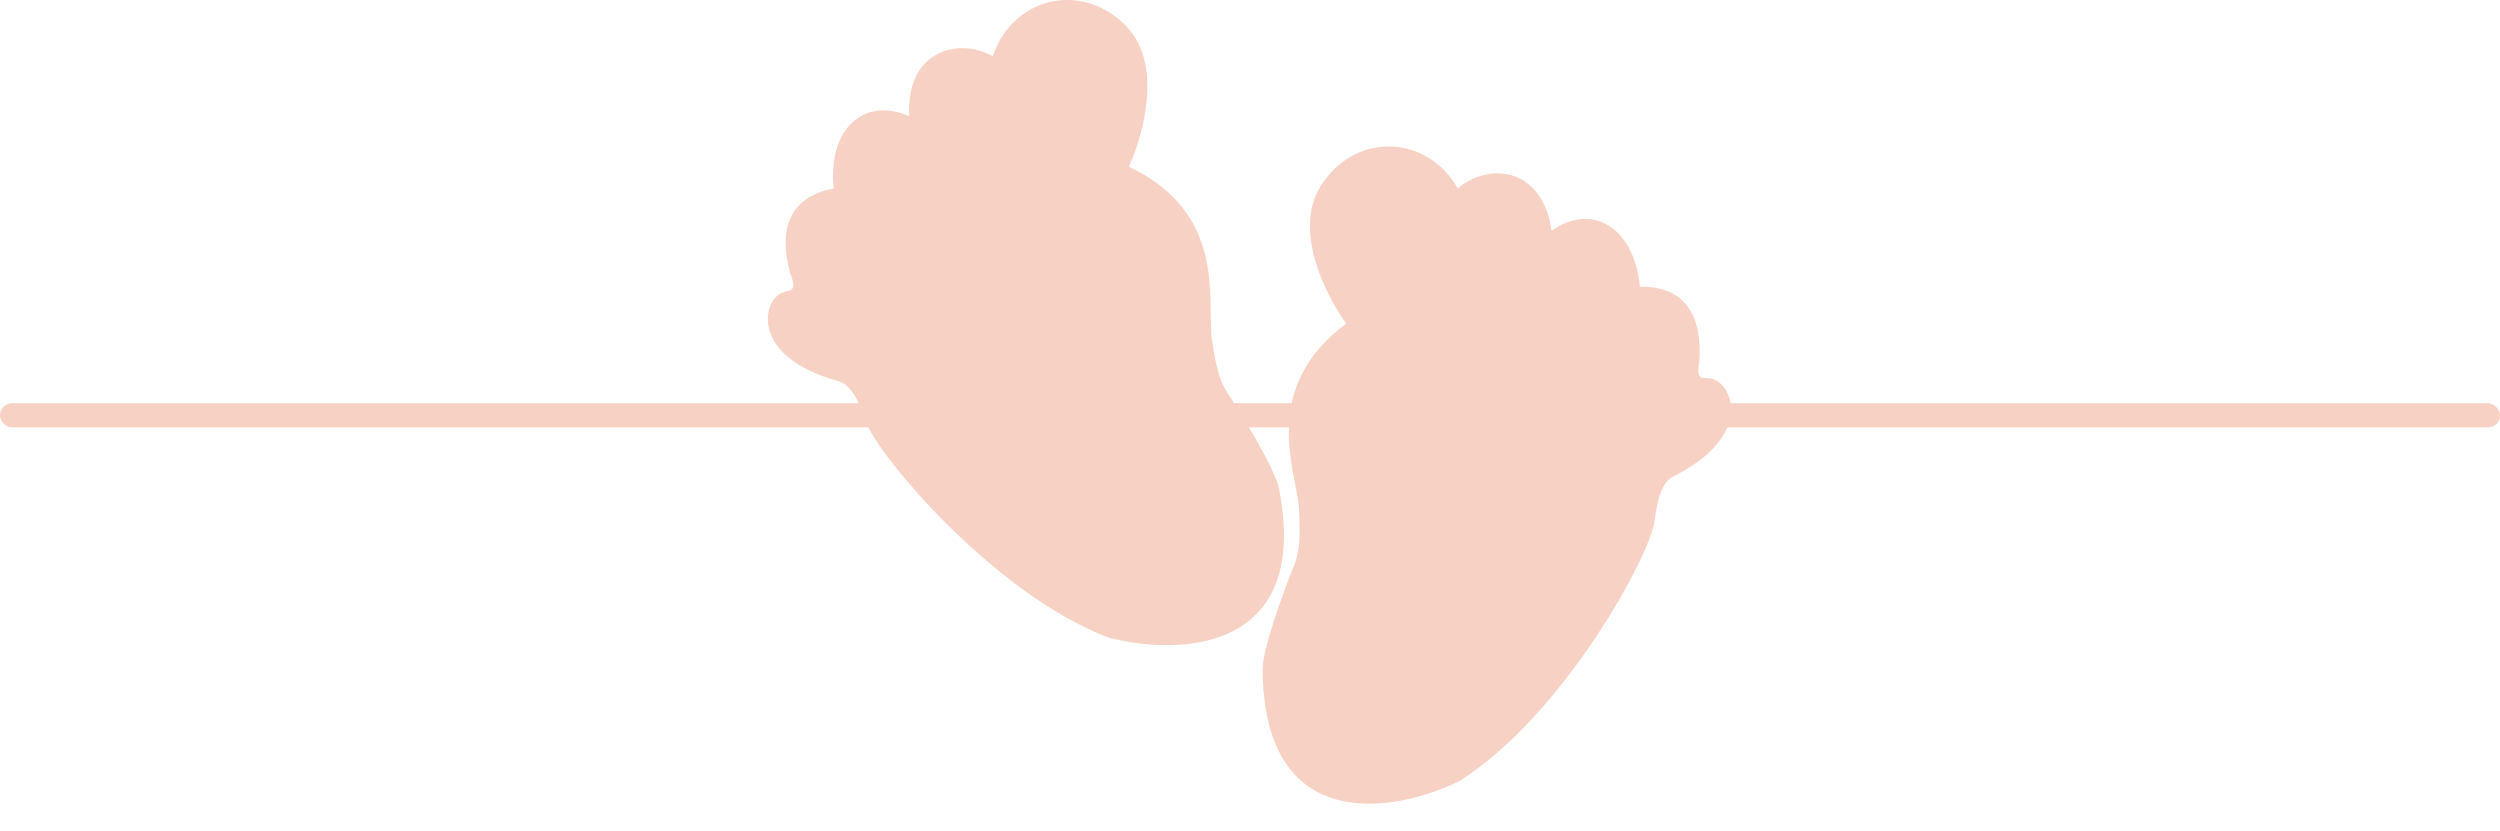
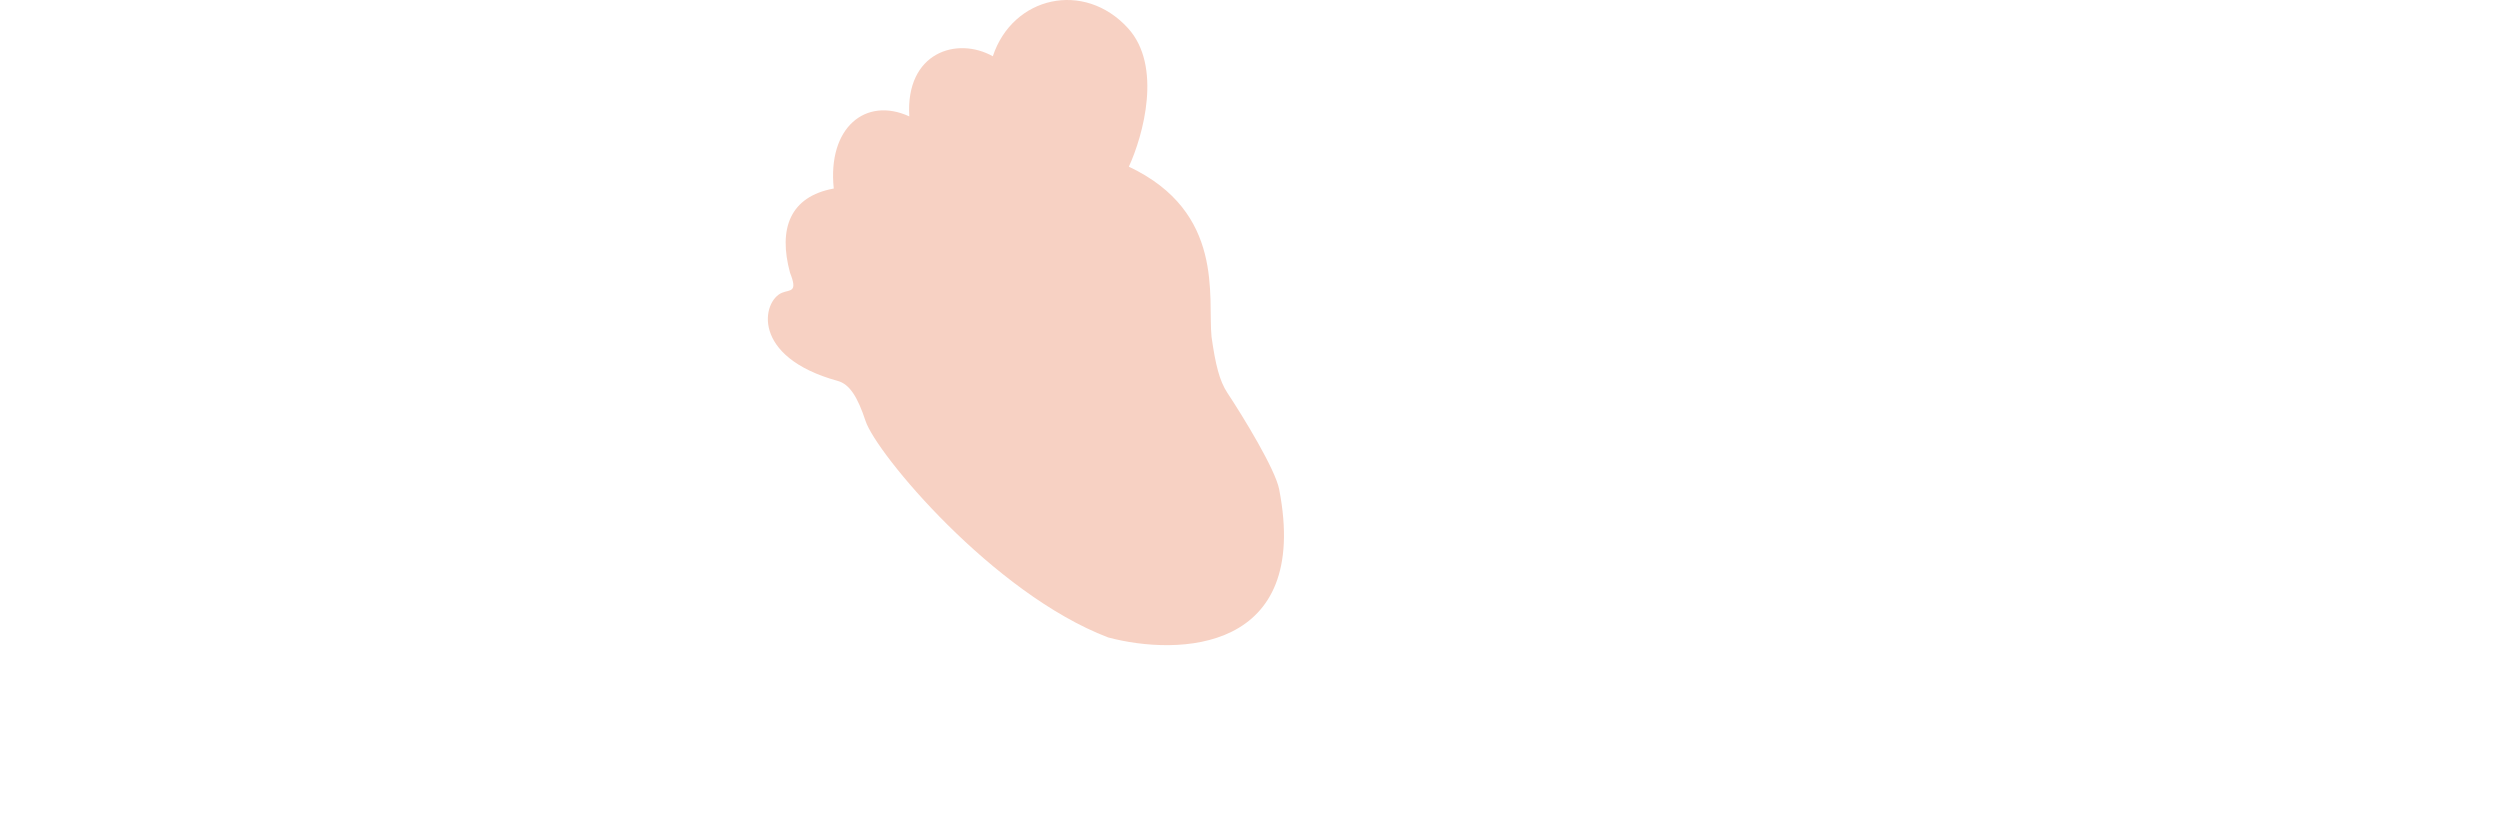
<svg xmlns="http://www.w3.org/2000/svg" width="310" height="103" viewBox="0 0 310 103" fill="none">
  <path d="M139.875 3.499C144.131 8.179 141.777 16.747 139.979 20.669C151.933 26.31 149.745 36.877 150.23 41.767C150.723 45.246 151.216 47.234 152.202 48.725C154.174 51.707 158.119 58.168 158.612 60.653C162.557 80.93 146.121 81.361 137.409 79.042C123.109 73.575 108.663 56.232 107.33 52.204C106.344 49.222 105.358 47.641 103.879 47.234C93.031 44.252 94.51 37.294 96.975 36.3C97.999 35.888 98.948 36.3 97.962 33.815C96.482 28.348 97.962 24.372 103.386 23.378C102.597 15.824 107.33 11.948 112.754 14.433C112.261 6.481 118.672 4.493 123.109 6.978C125.575 -0.477 134.451 -2.465 139.875 3.499Z" fill="#F7D1C3" />
-   <path d="M163.649 23.269C160.401 28.697 164.4 36.633 166.937 40.122C156.333 48.012 160.565 57.94 161.055 62.829C161.258 66.337 161.167 68.383 160.495 70.039C159.15 73.352 156.559 80.465 156.566 82.998C156.704 103.655 172.901 100.832 180.983 96.838C193.922 88.655 204.66 68.801 205.17 64.589C205.548 61.471 206.203 59.726 207.572 59.035C217.618 53.97 214.794 47.441 212.181 46.953C211.096 46.751 210.247 47.343 210.723 44.712C211.094 39.061 208.859 35.455 203.345 35.552C202.627 27.991 197.221 25.125 192.394 28.632C191.307 20.74 184.631 20.057 180.771 23.369C176.882 16.548 167.788 16.352 163.649 23.269Z" fill="#F7D1C3" />
-   <rect y="50" width="310" height="3" rx="1.5" fill="#F7D1C3" />
</svg>